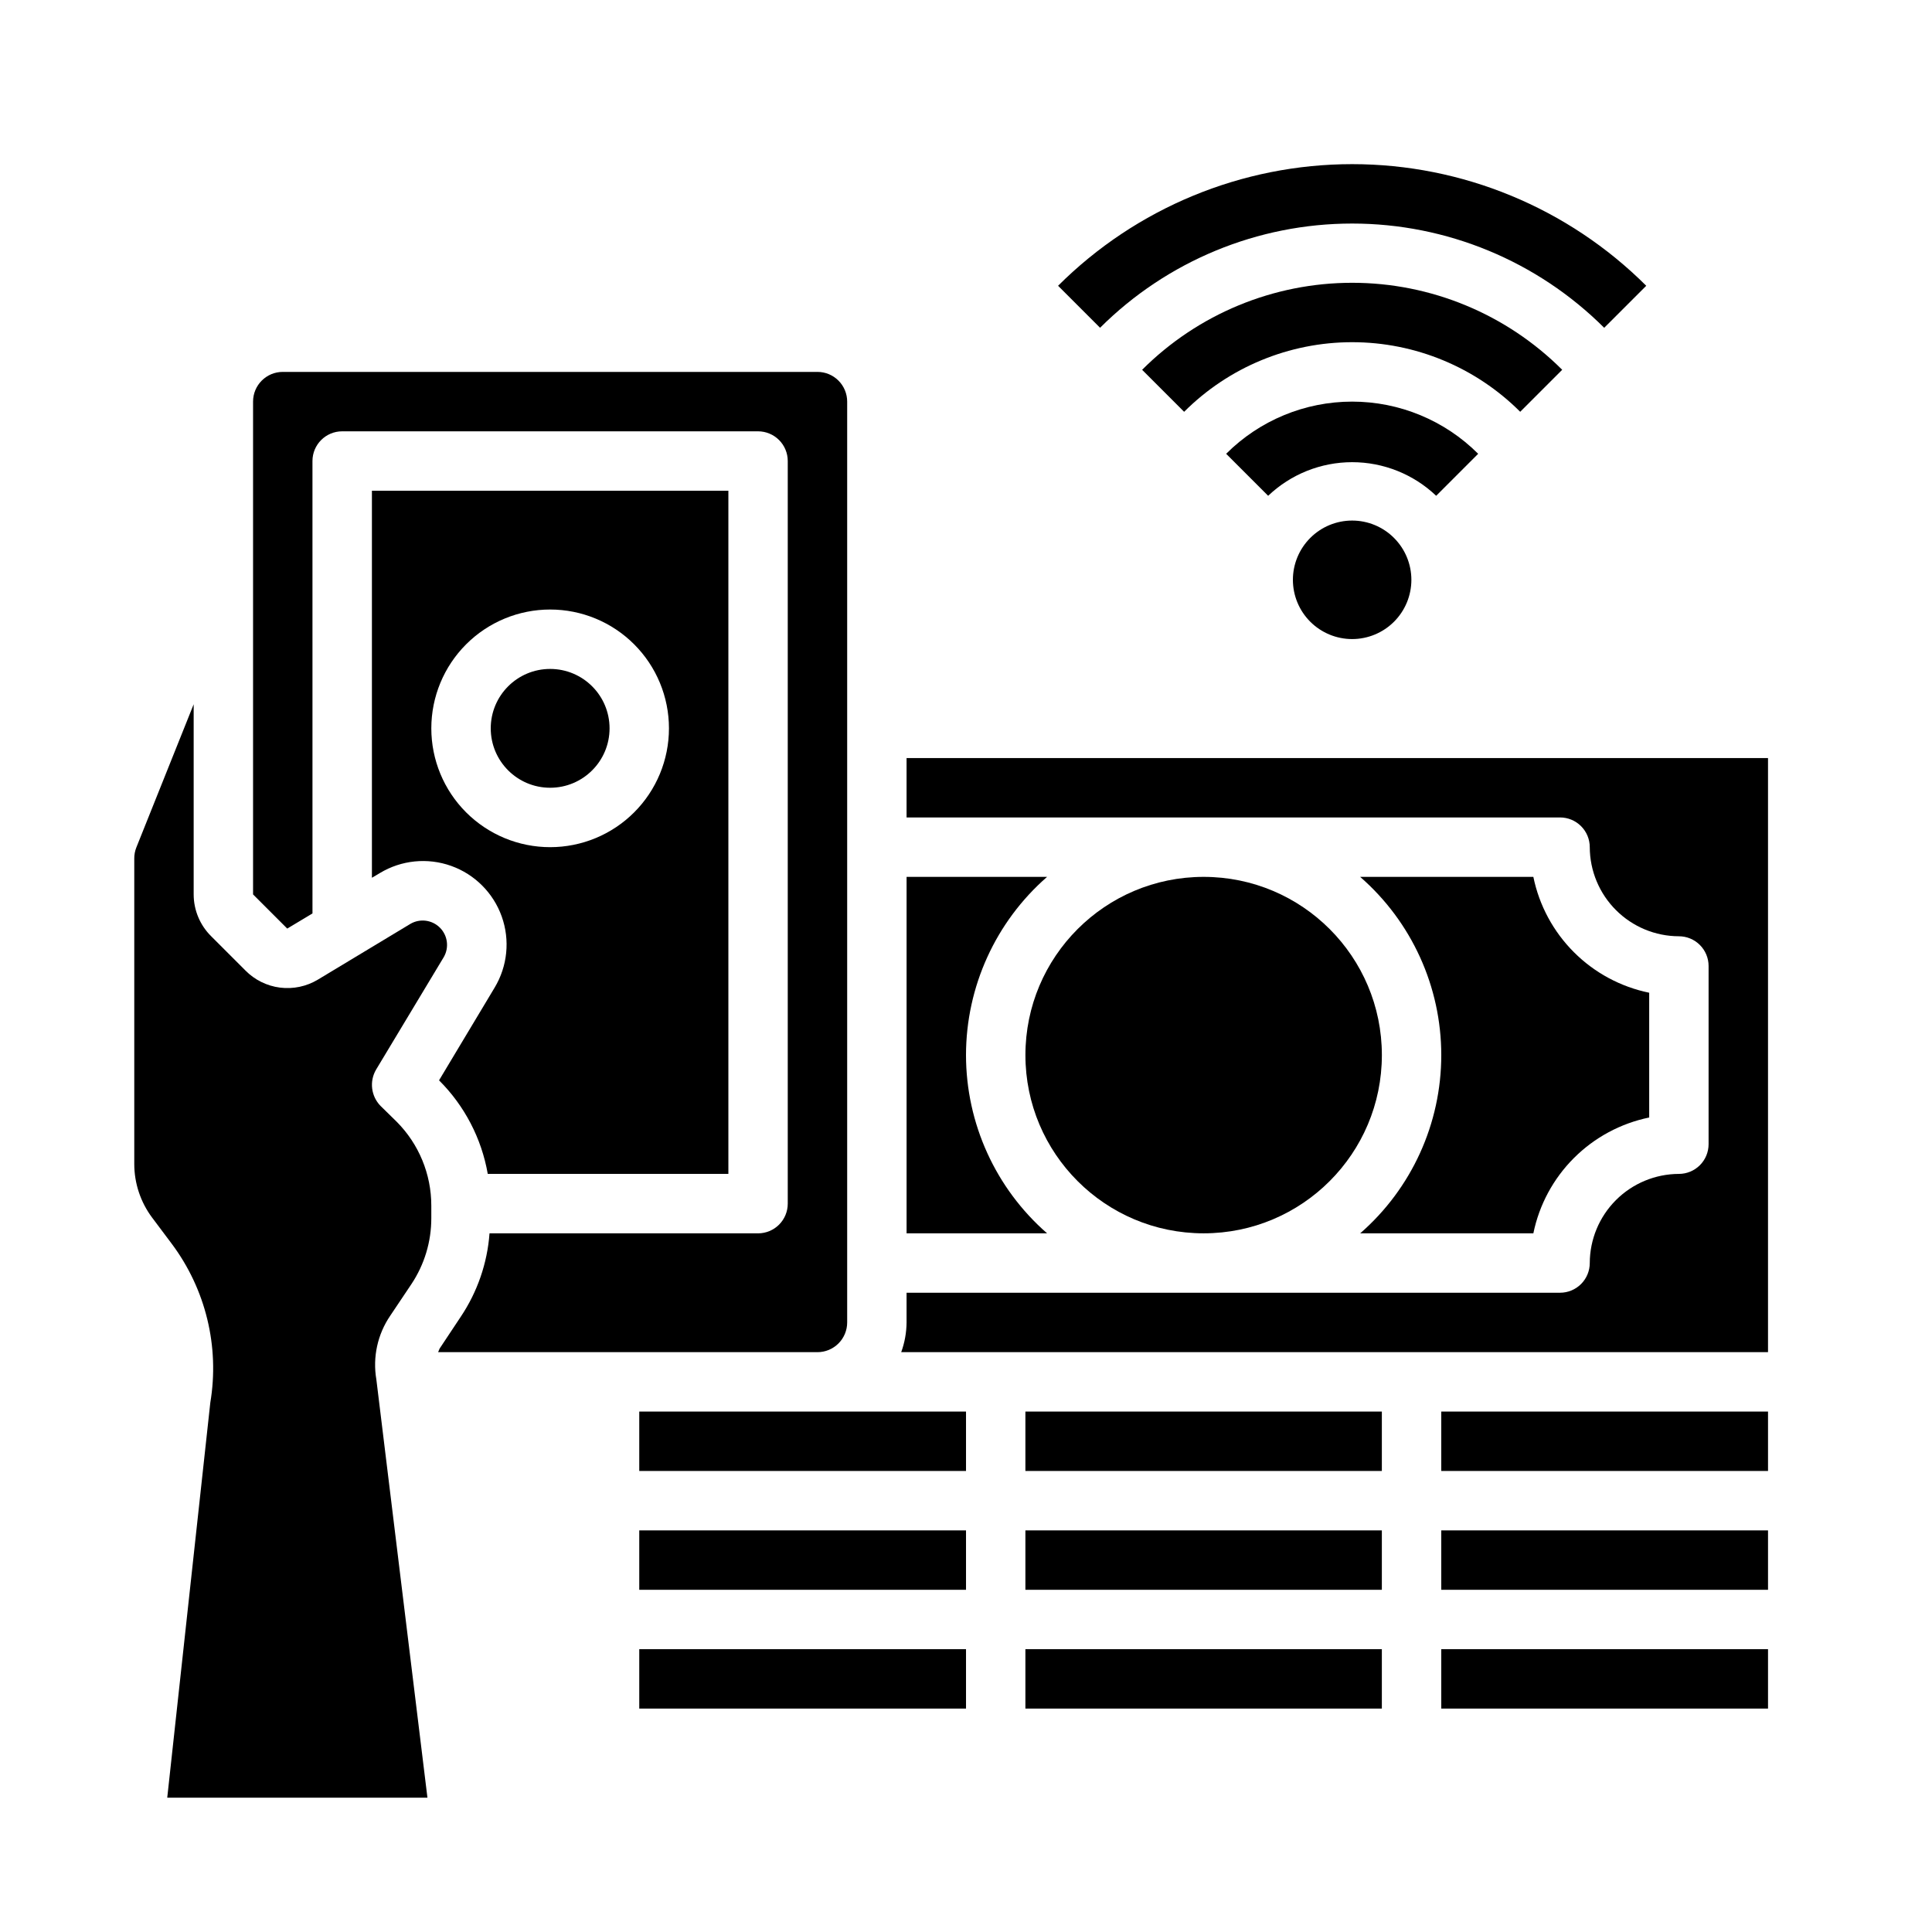
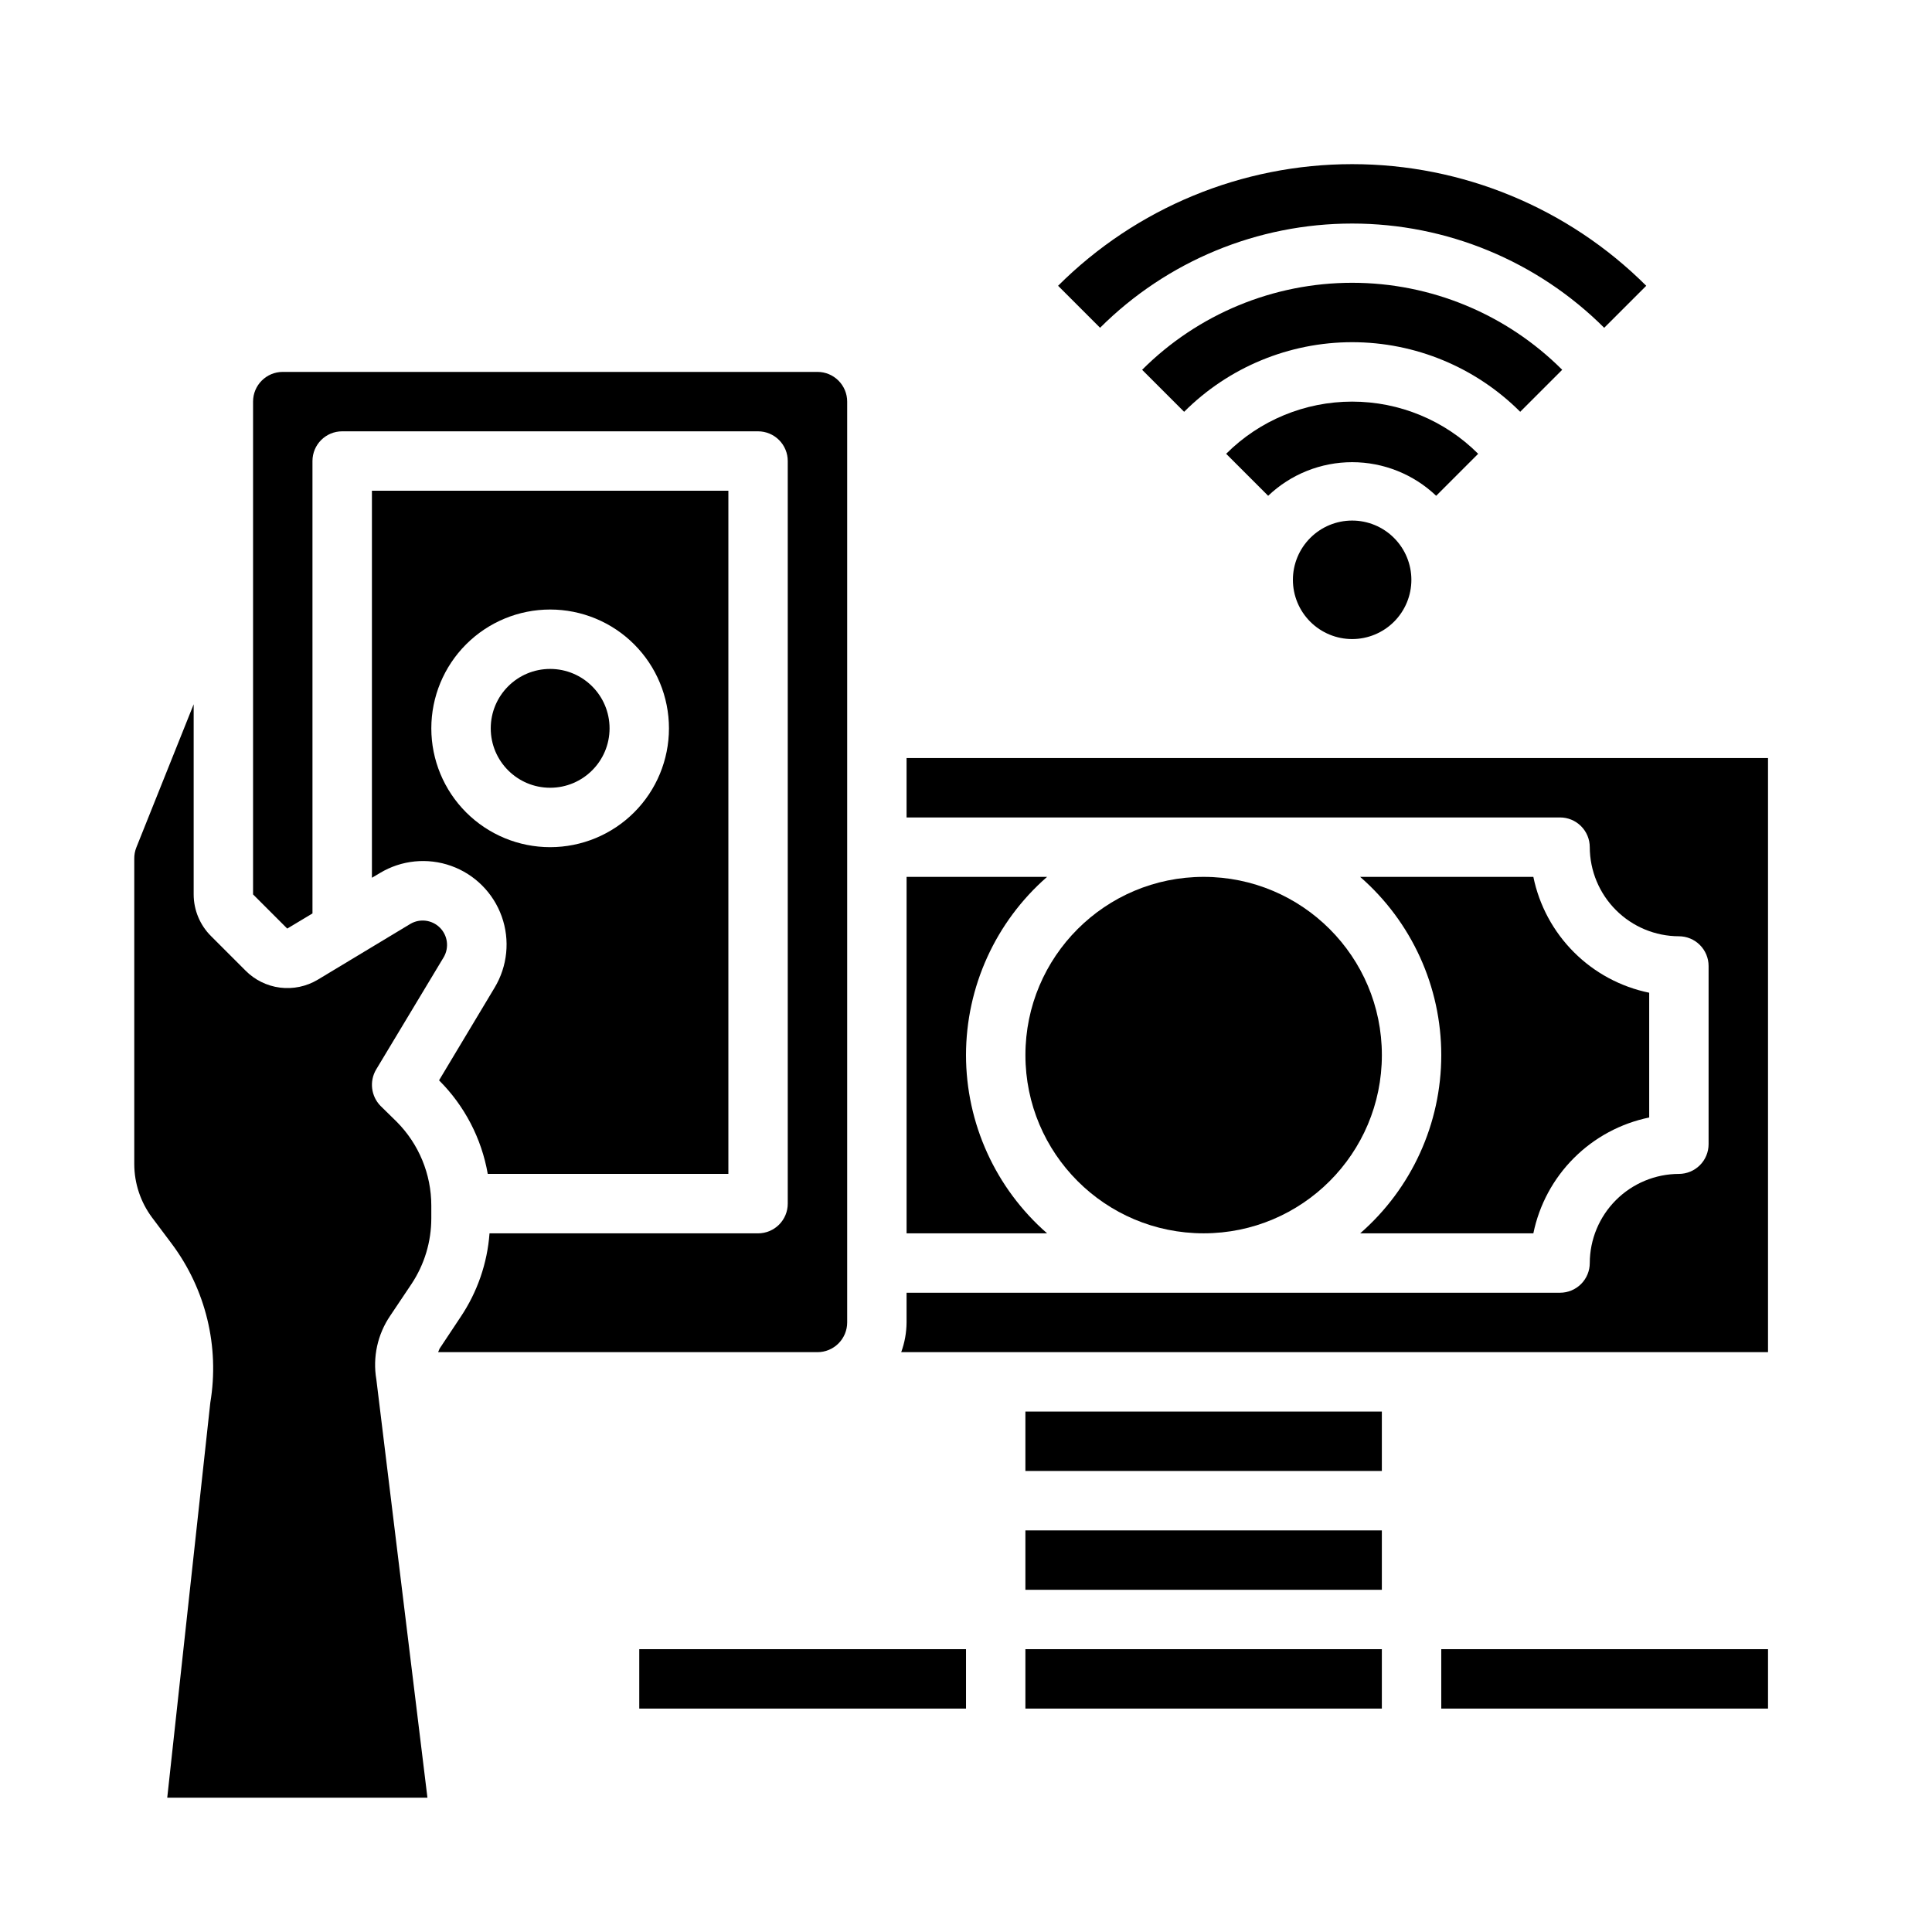
<svg xmlns="http://www.w3.org/2000/svg" fill="#000000" width="800px" height="800px" version="1.1" viewBox="144 144 512 512">
  <g>
    <path d="m491.23 286.56c-2.941 2.945-4.598 6.938-4.598 11.098 0 4.164 1.656 8.156 4.598 11.102 2.945 2.941 6.938 4.598 11.102 4.598 4.16 0 8.156-1.656 11.098-4.598 2.945-2.945 4.598-6.938 4.598-11.102 0-4.16-1.652-8.152-4.598-11.098-2.941-2.949-6.934-4.606-11.098-4.606-4.164 0-8.16 1.656-11.102 4.606z" />
    <path d="m535.73 264.26c-8.855-8.855-20.867-13.828-33.391-13.828-12.523 0-24.535 4.973-33.395 13.828l11.133 11.133v-0.004c6-5.715 13.973-8.906 22.262-8.906 8.289 0 16.258 3.191 22.262 8.906z" />
    <path d="m558 242c-14.762-14.762-34.785-23.059-55.66-23.059-20.879 0-40.902 8.297-55.664 23.059l11.133 11.133v-0.004c11.809-11.809 27.828-18.445 44.531-18.445 16.703 0 32.719 6.637 44.531 18.445z" />
    <path d="m569.13 230.87 11.141-11.137c-20.688-20.641-48.715-32.234-77.934-32.234-29.223 0-57.25 11.594-77.934 32.234l11.133 11.133-0.004-0.004c17.734-17.688 41.758-27.621 66.801-27.621 25.047 0.004 49.066 9.938 66.797 27.629z" />
    <path d="m244.84 437.07c-2.508-2.57-2.992-6.5-1.18-9.602l17.949-29.836c1.457-2.531 1.035-5.723-1.027-7.789-2.066-2.066-5.262-2.488-7.789-1.027l-24.562 14.801c-3.012 1.809-6.543 2.551-10.027 2.109-3.484-0.441-6.719-2.047-9.18-4.551l-9.055-9.055c-2.969-2.93-4.641-6.926-4.644-11.098v-50.383l-15.191 37.945c-0.379 0.949-0.566 1.969-0.551 2.992v80.922c0.012 5.109 1.668 10.078 4.723 14.172l5.195 6.926c9.02 12.051 12.719 27.27 10.234 42.117l-11.414 104.7h68.957l-13.539-110.84c-1.012-5.91 0.316-11.98 3.699-16.926l5.59-8.344c3.449-5.176 5.285-11.258 5.273-17.477v-3.305c0.008-8.355-3.305-16.371-9.207-22.281z" />
    <path d="m525.95 581.05h86.594v15.742h-86.594z" />
-     <path d="m525.95 549.57h86.594v15.742h-86.594z" />
    <path d="m400 423.61c0.016-18.105 7.848-35.324 21.488-47.23h-37.234v94.465h37.234c-13.641-11.91-21.473-29.125-21.488-47.234z" />
-     <path d="m525.95 518.08h86.594v15.742h-86.594z" />
    <path d="m504.46 470.85h45.895c1.551-7.562 5.285-14.5 10.746-19.957 5.457-5.457 12.395-9.191 19.953-10.746v-33.062c-7.559-1.551-14.496-5.285-19.953-10.746-5.461-5.457-9.195-12.395-10.746-19.953h-45.895c13.652 11.898 21.492 29.121 21.492 47.23 0 18.113-7.84 35.336-21.492 47.234z" />
    <path d="m368.51 494.46v-244.03c0-2.086-0.832-4.09-2.309-5.566-1.477-1.477-3.477-2.305-5.566-2.305h-141.7c-4.348 0-7.871 3.523-7.871 7.871v130.6l9.055 9.055 6.691-4.016-0.004-119.89c0-4.348 3.527-7.875 7.875-7.875h110.21c2.086 0 4.09 0.832 5.566 2.309 1.477 1.477 2.305 3.477 2.305 5.566v196.8c0 2.086-0.828 4.09-2.305 5.566-1.477 1.473-3.481 2.305-5.566 2.305h-71.164c-0.582 7.91-3.215 15.531-7.637 22.121l-5.59 8.422c-0.156 0.316-0.234 0.629-0.395 0.945h100.53c2.09 0 4.09-0.832 5.566-2.309 1.477-1.473 2.309-3.477 2.309-5.566z" />
    <path d="m384.25 344.89v15.742h173.18c2.09 0 4.09 0.832 5.566 2.309 1.477 1.477 2.309 3.477 2.309 5.566 0.016 6.258 2.512 12.254 6.938 16.676 4.422 4.426 10.418 6.922 16.676 6.938 2.09 0 4.09 0.832 5.566 2.309 1.477 1.477 2.309 3.477 2.309 5.566v47.23c0 2.09-0.832 4.09-2.309 5.566-1.477 1.477-3.477 2.305-5.566 2.305-6.258 0.02-12.254 2.516-16.676 6.938-4.426 4.426-6.922 10.422-6.938 16.68 0 2.086-0.832 4.09-2.309 5.566-1.477 1.477-3.477 2.305-5.566 2.305h-173.18v7.871c-0.02 2.688-0.5 5.348-1.418 7.875h229.71v-157.44z" />
-     <path d="m313.41 518.08h86.594v15.742h-86.594z" />
    <path d="m260.35 430.3c6.762 6.734 11.27 15.398 12.91 24.797h63.766v-181.05h-94.465v102.57l2.125-1.258c5.688-3.43 12.613-4.121 18.867-1.891 6.254 2.231 11.176 7.152 13.41 13.41 2.231 6.254 1.535 13.18-1.891 18.867zm-2.047-93.281c0-8.352 3.32-16.363 9.223-22.266 5.906-5.906 13.914-9.223 22.266-9.223 8.352 0 16.363 3.316 22.266 9.223 5.906 5.902 9.223 13.914 9.223 22.266 0 8.352-3.316 16.359-9.223 22.266-5.902 5.902-13.914 9.223-22.266 9.223-8.352 0-16.359-3.32-22.266-9.223-5.902-5.906-9.223-13.914-9.223-22.266z" />
    <path d="m305.54 337.02c0 8.695-7.051 15.742-15.746 15.742-8.695 0-15.742-7.047-15.742-15.742 0-8.695 7.047-15.746 15.742-15.746 8.695 0 15.746 7.051 15.746 15.746" />
    <path d="m510.21 423.61c0 26.086-21.148 47.234-47.23 47.234-26.086 0-47.234-21.148-47.234-47.234 0-26.086 21.148-47.23 47.234-47.23 26.082 0 47.23 21.145 47.23 47.23" />
    <path d="m415.74 518.08h94.465v15.742h-94.465z" />
-     <path d="m313.41 549.57h86.594v15.742h-86.594z" />
    <path d="m415.74 581.05h94.465v15.742h-94.465z" />
    <path d="m415.74 549.57h94.465v15.742h-94.465z" />
    <path d="m313.41 581.05h86.594v15.742h-86.594z" />
  </g>
</svg>